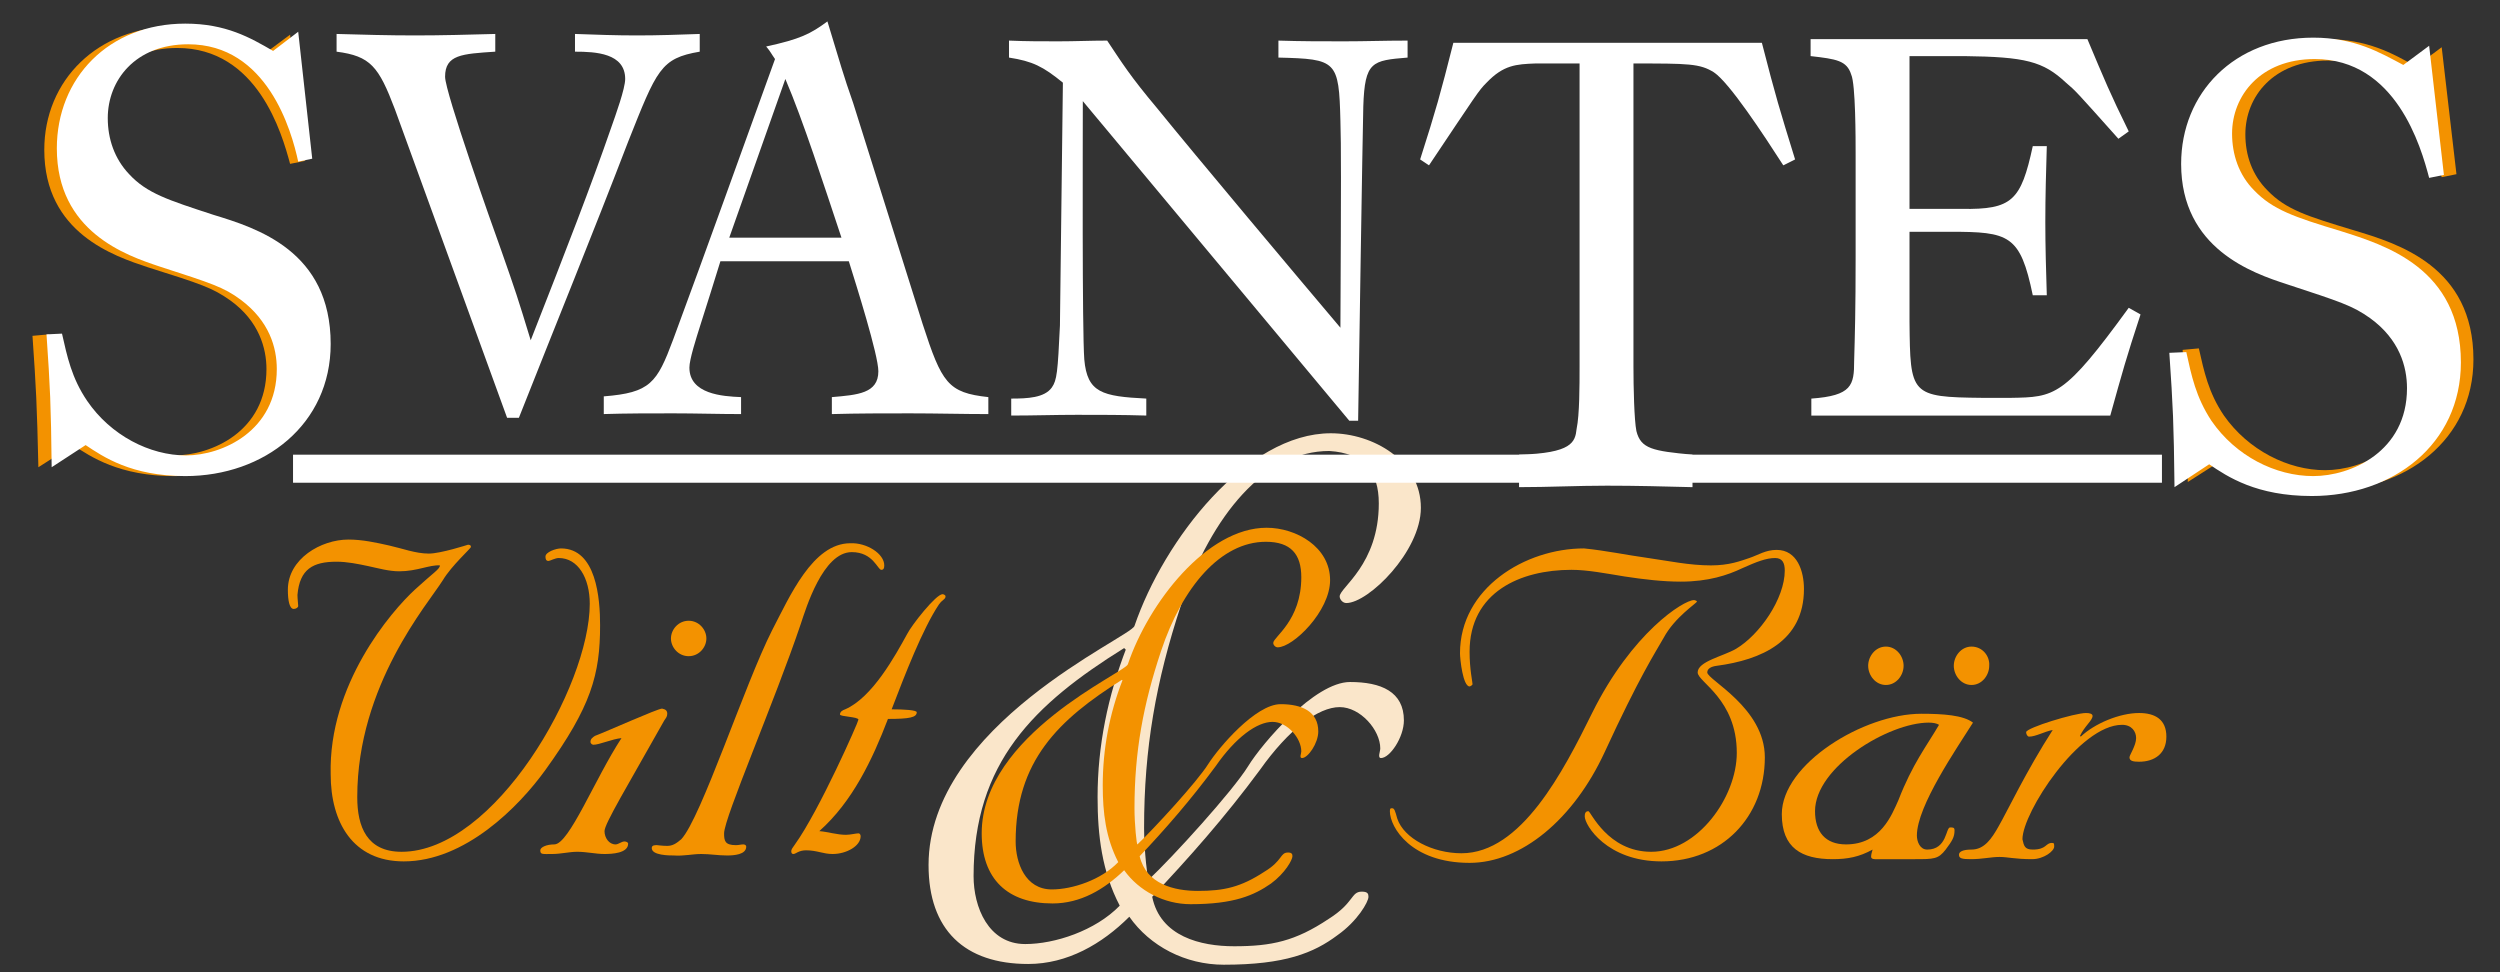
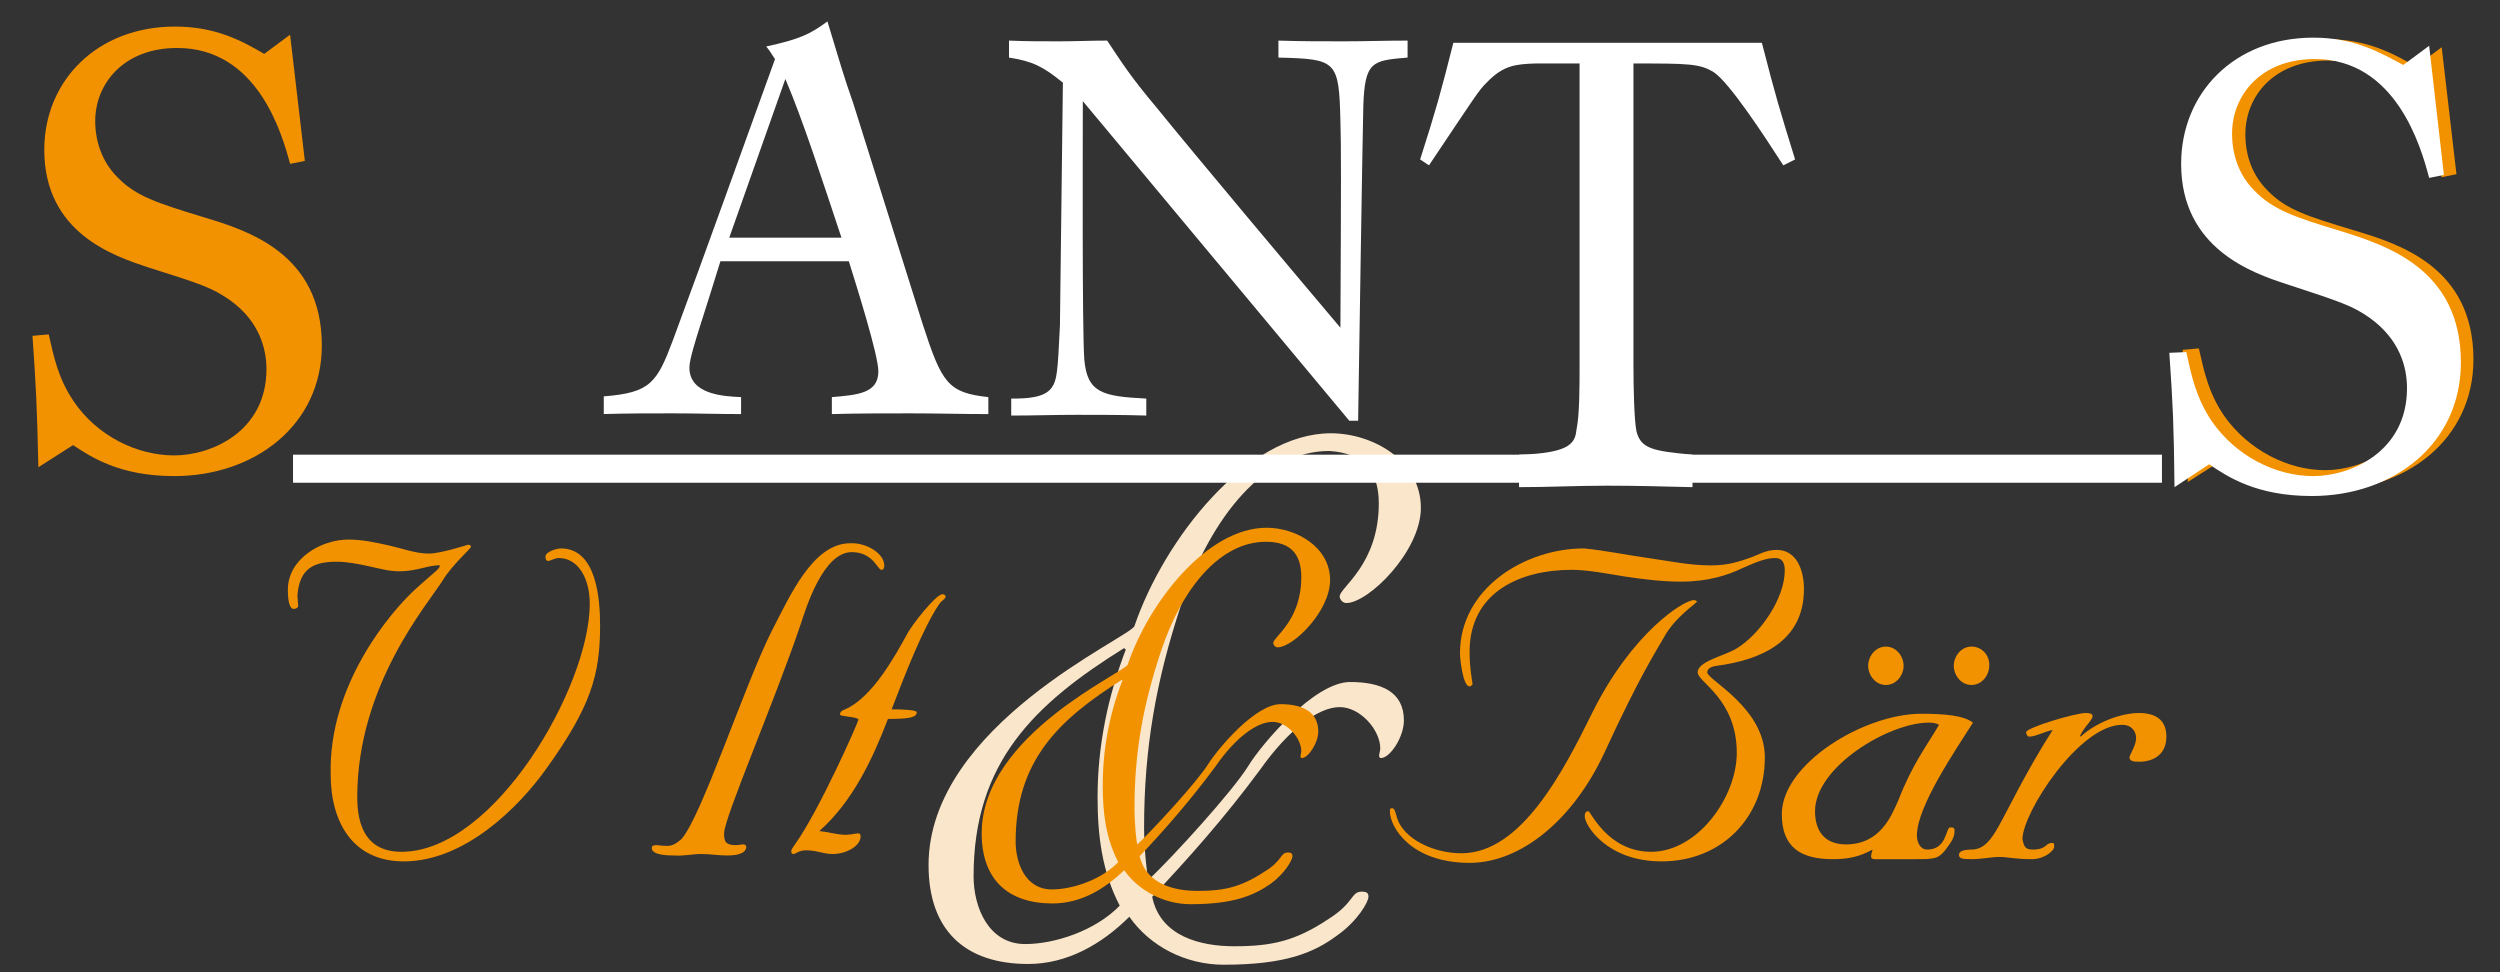
<svg xmlns="http://www.w3.org/2000/svg" version="1.1" x="0px" y="0px" viewBox="0 0 338.7 131.7" style="enable-background:new 0 0 338.7 131.7;" xml:space="preserve">
  <rect x="0" y="0" width="338.7" height="131.7" fill="#333333" stroke="none" />
  <style type="text/css">
	.st0{fill:#FAE6CA;}
	.st1{fill:#F39200;}
	.st2{fill:#FFFFFF;}
</style>
  <g id="Lager_1">
</g>
  <g id="ovan">
    <g>
      <path class="st0" d="M152.6,87.8c-2.5,6.5-3.9,13.2-3.9,20.2c0,5.2,0.6,10.1,3,14.7c-3.3,3.4-8.8,5.2-12.8,5.2c-5,0-7-5-7-9.2    c0-15.4,8.2-23.3,20.4-30.9l0.3,0.3V87.8z M186.8,68.2c0,8.3-5.3,11.4-5.3,12.6c0,0.4,0.4,0.9,0.9,0.9c3,0,10.1-7,10.1-12.9    c0-6.4-6.5-10.1-12.2-10.1c-11.4,0-22.6,14.4-26.6,26.1c-0.4,1.5-27.9,13.4-27.9,32.4c0,8.8,4.9,13.4,13.5,13.4    c5.3,0,10-2.7,13.7-6.4c2.8,4,7.6,6.5,12.8,6.5c8.3,0,12.2-1.6,15.4-4c2.7-1.9,4.2-4.5,4.2-5.2c0-0.4-0.1-0.7-0.9-0.7    c-1.5,0-1,1.5-4.5,3.7c-4.5,3-7.7,3.7-12.8,3.7c-4.5,0-10-1.3-11.1-6.7c4.9-5.2,9.8-10.7,14.6-17.2c3.9-5.5,7.9-8.5,10.8-8.5    c2.8,0,5.5,3.1,5.5,5.6c0,0.4-0.4,1.3,0.1,1.3c1.2,0,3.1-2.8,3.1-5.1c0-3.9-3.1-5.2-7.3-5.2c-4.8,0-11.9,8.3-13.8,11.4    c-2.1,3.4-10.2,12.3-13.5,15.4c-0.1,0.1-0.6-3.9-0.6-7c0-10.8,1.6-19.9,5-30.2c4.2-12.3,11.4-20.9,20.1-20.9    C184.8,61.4,186.8,63.9,186.8,68.2z" />
      <path class="st1" d="M56.3,79.8c2.4-2.2,3.3-2.7,3.3-3.2c-1.4-0.1-3.1,0.8-5.5,0.8c-1.4,0-2.8-0.4-4.2-0.7    c-1.4-0.3-2.9-0.6-4.3-0.6c-3.2,0-5,1-5.3,4.5c0,0.5,0.1,1.3,0.1,1.5c0,0.2-0.3,0.4-0.6,0.4c-0.6,0-0.8-1.2-0.8-2.6    c0-4.2,4.5-6.8,8.2-6.8c1.9,0,3.7,0.4,5.5,0.8c1.8,0.4,3.6,1.1,5.4,1.1c1.6,0,5.3-1.2,5.3-1.2c0.3,0,0.4,0.1,0.4,0.3    c0,0.2-2.6,2.5-3.8,4.5c-2,3.2-11.6,14.2-11.6,29.4c0,4,1.3,7.4,6,7.4c12.6,0,25.5-22.4,25.5-33.6c0-3.5-1.6-6.2-4.2-6.2    c-0.5,0-1.2,0.4-1.4,0.4c-0.2,0-0.4-0.1-0.4-0.6c0-0.6,1.4-1.1,2.1-1.1c4.8,0,5.3,6.8,5.3,10.4c0,6.7-1.2,11-7.4,19.6    c-3.6,5-10.9,12.4-19.2,12.4c-6.9,0-9.9-5.3-9.9-11.8C44.5,92.8,52.9,82.9,56.3,79.8z" />
-       <path class="st1" d="M90.4,96.7c0,0.4-0.2,0.6-0.4,0.9c-5,8.9-8.1,14-8.1,15c0,0.9,0.6,1.8,1.5,1.8c0.4,0,0.8-0.4,1.2-0.4    c0.2,0,0.5,0.1,0.5,0.3c0,1.3-2.2,1.4-3.2,1.4c-1.2,0-2.4-0.3-3.7-0.3c-1.1,0-2.2,0.3-3.4,0.3c-1.3,0-1.6,0.1-1.6-0.5    c0-0.4,0.8-0.8,1.9-0.8c2,0,5.5-8.9,9.1-14.4c-1.2,0.1-3,0.9-3.8,0.9c-0.1,0-0.4-0.1-0.4-0.4c0-0.4,0.3-0.6,0.6-0.8    c1.6-0.6,8.5-3.7,9.1-3.7C90.2,96.1,90.4,96.3,90.4,96.7z M95.7,86.5c0,1.2-1,2.4-2.4,2.4c-1.4,0-2.4-1.2-2.4-2.4    c0-1.2,1-2.4,2.4-2.4C94.7,84.1,95.7,85.3,95.7,86.5z" />
      <path class="st1" d="M119.8,76.6c0,0.4-0.1,0.6-0.4,0.6c-0.5,0-1.1-2.4-4-2.4c-3.9,0-6.2,7.6-6.9,9.7    c-3.5,10.4-10.4,26.3-10.4,28.4c0,1,0.1,1.6,1.6,1.6c0.4,0,0.7-0.1,1-0.1c0.2,0,0.4,0.1,0.4,0.3c0,1.1-1.7,1.2-2.6,1.2    c-1.2,0-2.3-0.2-3.5-0.2c-1.2,0-2.4,0.3-3.7,0.2c-0.6,0-3,0-3-1c0-0.4,0.4-0.4,0.7-0.4c0.1,0,0.7,0.1,1.4,0.1    c0.7,0,1.2-0.3,1.9-0.9c2.7-2.9,8.6-21,12.3-28.3c2.4-4.6,5.5-11.8,10.6-11.8C117.4,73.5,119.8,75,119.8,76.6z" />
      <path class="st1" d="M120.3,97.4c-2.1,5.5-4.8,11.2-9.3,15.2c1.2,0.1,2.4,0.5,3.6,0.5c0.6,0,1.4-0.2,1.7-0.2    c0.2,0,0.3,0.2,0.3,0.4c0,1.3-1.9,2.4-3.8,2.4c-1.3,0-2.1-0.5-3.6-0.5c-1,0-1.4,0.5-1.7,0.5c-0.2,0-0.3-0.1-0.3-0.4    c0-0.2,0.2-0.5,0.5-0.9c3.3-4.6,8.6-16.6,8.6-16.9c0-0.4-2.5-0.4-2.5-0.7c0-0.4,0.4-0.6,0.7-0.7c3.7-1.6,6.8-7.3,8.4-10.2    c0.6-1.2,3.9-5.4,4.8-5.4c0.1,0,0.4,0.1,0.4,0.3c0,0.4-0.4,0.4-0.9,1.1c-2.2,3.3-4.6,9.5-6.4,14.2c1.7,0,3.4,0.1,3.4,0.4    C124.2,97.2,123.2,97.4,120.3,97.4z" />
      <path class="st1" d="M152.1,92.1c-1.8,4.6-2.7,9.4-2.7,14.3c0,3.7,0.4,7.1,2.1,10.4c-2.3,2.4-6.2,3.7-9,3.7    c-3.6,0-4.9-3.6-4.9-6.5c0-10.9,5.8-16.5,14.4-21.9l0.2,0.2V92.1z M176.3,78.2c0,5.9-3.8,8.1-3.8,8.9c0,0.3,0.3,0.6,0.6,0.6    c2.1,0,7.1-4.9,7.1-9.1c0-4.5-4.6-7.1-8.6-7.1c-8.1,0-16,10.2-18.8,18.5c-0.3,1.1-19.8,9.5-19.8,22.9c0,6.2,3.5,9.5,9.6,9.5    c3.8,0,7-1.9,9.7-4.5c2,2.8,5.4,4.6,9,4.6c5.9,0,8.6-1.2,10.9-2.8c1.9-1.4,2.9-3.2,2.9-3.7c0-0.3-0.1-0.5-0.6-0.5    c-1.1,0-0.7,1.1-3.2,2.6c-3.2,2.1-5.5,2.6-9,2.6c-3.2,0-7-0.9-7.9-4.7c3.5-3.7,6.9-7.6,10.3-12.2c2.7-3.9,5.6-6,7.7-6    c2,0,3.9,2.2,3.9,4c0,0.3-0.3,0.9,0.1,0.9c0.8,0,2.2-2,2.2-3.6c0-2.7-2.2-3.7-5.1-3.7c-3.4,0-8.4,5.9-9.8,8.1    c-1.5,2.4-7.3,8.7-9.6,10.9c-0.1,0.1-0.4-2.7-0.4-4.9c0-7.7,1.2-14.1,3.6-21.3c2.9-8.7,8.1-14.8,14.2-14.8    C174.9,73.4,176.3,75.1,176.3,78.2z" />
      <path class="st1" d="M223.3,75.6c2.8,0.4,5.6,1,8.5,1c2.5,0,4-0.6,5.2-1c1.2-0.4,2.2-1.1,3.7-1.1c2.8,0,3.7,2.9,3.7,5.3    c0,7.1-5.8,9.6-11.8,10.4c-0.8,0.1-1.3,0.4-1.3,0.9c0,1,7.8,4.8,7.8,11.5c0,8.1-5.8,14.1-14,14.1c-7.4,0-10.4-4.9-10.4-6.1    c0-0.4,0.1-0.7,0.5-0.7c0.3,0,2.6,5.5,8.5,5.5c6.3,0,11.6-7.4,11.6-13.4c0-7.3-5.3-9.6-5.3-10.9c0-1.5,3.5-2.2,5.2-3.2    c3.2-1.9,6.6-6.8,6.6-10.6c0-1-0.3-1.7-1.3-1.7c-1.2,0-2.5,0.5-4.5,1.4c-1.9,0.9-4.5,1.8-8.3,1.8c-2.4,0-5-0.3-7.6-0.7    c-2.5-0.4-5-0.9-7.2-0.9c-6.9,0-13.8,3-13.8,11.1c0,2.4,0.4,4.1,0.4,4.4c0,0.1-0.3,0.3-0.4,0.3c-0.9,0-1.3-3.7-1.3-4.5    c0-8.8,8.8-14.2,16.8-14.2C217.6,74.6,220.4,75.2,223.3,75.6z M199.1,116.9c-7.9,0-10.8-4.8-10.8-7c0-0.4,0.1-0.4,0.3-0.4    c0.3,0,0.4,0.3,0.7,1.4c0.9,2.7,4.8,4.7,8.7,4.7c8.1,0,13.8-11.1,17.7-19c5.4-10.9,12.4-15.3,13.8-15.3c0.1,0,0.4,0.1,0.4,0.2    c0,0.2-3,2.1-4.5,4.9c-1.2,2.1-3.3,5.3-8,15.5C213.2,111,206.1,116.9,199.1,116.9z" />
      <path class="st1" d="M245.9,109.9c0-6,10-12,15.4-12c0.6,0,1.1,0.1,1.4,0.3c-1.7,2.9-3.6,5.3-5.5,10.2c-0.9,2-2.4,6-7.1,6    C247.3,114.4,245.9,112.7,245.9,109.9z M267.1,87.6c-1.4,0-2.4,1.3-2.4,2.6c0,1.3,1,2.6,2.4,2.6c1.4,0,2.4-1.3,2.4-2.6    C269.6,88.9,268.6,87.6,267.1,87.6z M255.5,87.6c-1.4,0-2.4,1.3-2.4,2.6c0,1.3,1,2.6,2.4,2.6c1.4,0,2.4-1.3,2.4-2.6    C257.9,88.9,256.9,87.6,255.5,87.6z M259.4,116.4c2.6,0,3.2,0,4.2-1.3c0.9-1.2,1.2-1.7,1.2-2.6c0-0.4-0.2-0.4-0.6-0.4    c-0.6,0-0.4,3-3.1,3c-1,0-1.4-1.1-1.4-1.9c0-4,5.4-11.8,7.6-15.3c-1.3-1-4-1.2-7-1.2c-7.8,0-18.9,6.8-18.9,13.6    c0,4.6,2.7,6.1,6.9,6.1c2,0,3.6-0.3,5.4-1.3c-0.1,0.4-0.2,0.6-0.2,1c0,0.1,0.1,0.3,0.5,0.3H259.4z" />
      <path class="st1" d="M275.4,115.1c1.9,0,1.7-0.9,2.6-0.9c0.3,0,0.3,0.1,0.3,0.5c0,0.6-1.4,1.7-3,1.7c-2.3,0-3.3-0.3-4.4-0.3    c-1.2,0-2.3,0.3-3.9,0.3c-1.2,0-1.6-0.1-1.6-0.6c0-0.4,0.5-0.7,1.7-0.7c1.7,0,2.7-1.4,3.7-3.2c1.1-1.9,3.7-7.4,7.3-13    c-1.1,0.2-2.3,0.9-3.2,0.9c-0.2,0-0.4-0.3-0.4-0.6c0-0.6,6.6-2.6,8.1-2.6c0.5,0,0.9,0.1,0.9,0.4c0,0.6-1.1,1.4-1.7,2.7l0.1,0.1    c1.9-1.8,5.3-3.2,7.9-3.2c2.2,0,3.7,0.9,3.7,3.2c0,2.3-1.6,3.4-3.7,3.4c-0.8,0-1.3-0.1-1.3-0.6c0-0.3,0.9-1.6,0.9-2.6    c0-0.9-0.6-1.8-1.9-1.8c-5.8,0-13.5,11.9-13.5,15.5C274.2,114.6,274.3,115.1,275.4,115.1z" />
    </g>
    <g>
      <g>
        <path class="st1" d="M6.6,45.3c0.7,3.1,1.3,6,3.4,9.1c3.2,4.7,8.6,7.3,13.6,7.3c5,0,12.5-3.2,12.5-11.7c0-2.8-1-6.5-4.9-9.3     c-2.4-1.7-3.9-2.2-11.2-4.5C15.5,34.7,6,31.6,6,20.3c0-9.4,7.2-16.7,17.7-16.7c5.5,0,9,1.9,12.1,3.7l3.5-2.6l2,17.1l-2,0.4     c-1.1-4.1-4.4-15.7-15.3-15.7c-7.3,0-11.1,4.9-11.1,9.9c0,2.7,0.9,5.5,3,7.6c2.5,2.6,5.4,3.5,11.6,5.4c6,1.8,16.1,4.9,16.1,17.4     c0,10.8-9.1,17.7-20,17.7c-7.4,0-11.3-2.6-13.7-4.2l-4.7,3C5,54.7,4.9,52.7,4.4,45.5L6.6,45.3z" />
-         <path class="st2" d="M8.4,45.2c0.7,3.1,1.3,6,3.4,9.1c3.2,4.7,8.5,7.4,13.4,7.4c4.9,0,12.3-3.3,12.3-11.7c0-2.9-1-6.5-4.9-9.4     c-2.3-1.7-3.9-2.2-11-4.5c-4.5-1.5-13.9-4.7-13.9-16c0-9.5,7-16.9,17.4-16.9c5.5,0,8.8,1.9,11.9,3.7l3.4-2.6l1.9,17.2l-1.9,0.4     C39.5,17.7,36.2,6,25.5,6c-7.2,0-10.9,4.9-10.9,10c0,2.8,0.9,5.5,2.9,7.6c2.4,2.6,5.3,3.5,11.4,5.5c5.9,1.8,15.9,4.9,15.9,17.5     c0,10.9-9,17.9-19.7,17.9c-7.3,0-11.1-2.6-13.5-4.2l-4.6,3c-0.1-8.6-0.2-10.7-0.7-18L8.4,45.2z" />
      </g>
-       <path class="st2" d="M45.6,4.6c3.4,0.1,7.1,0.2,10.6,0.2c3.6,0,7.3-0.1,10.9-0.2V7c-4.5,0.3-6.8,0.4-6.8,3.4    c0,2.1,6.4,20.2,7.6,23.5c2,5.7,2.2,6.3,4,12.2c4.9-12.5,8.2-21,10.9-28.8c0.6-1.7,1.9-5.3,1.9-6.6c0-3.5-4-3.7-6.8-3.7l0-2.4    c2.8,0.1,5.5,0.2,8.4,0.2c2.9,0,5.7-0.1,8.5-0.2V7c-5.3,0.9-5.8,2.4-9.7,12.2c-4.8,12.5-9.9,25-14.8,37.4h-1.6L53.5,14.8    c-2.2-5.8-3.3-7.2-7.9-7.8V4.6z" />
      <path class="st2" d="M98.8,32.2l7.6-21.5c2.4,5.6,5.2,14.3,7.6,21.5H98.8z M81.7,56.1C84.9,56,88,56,91.2,56c3,0,6.2,0.1,9.2,0.1    v-2.3c-2.5-0.1-7-0.4-7-4c0-1.1,0.9-3.9,1.5-5.8c0.9-2.8,1.8-5.7,2.7-8.6h17.4c1,3.2,4,12.7,4,14.9c0,3-2.8,3.2-6.3,3.5v2.3    c3.5-0.1,7.1-0.1,10.6-0.1c3.5,0,7.2,0.1,10.6,0.1l0-2.3c-5.5-0.6-6.3-1.9-8.9-9.9L115.6,14c-1.4-4-1.7-5.2-3.5-11.1    c-2.3,1.7-3.7,2.4-8.3,3.4c0.6,0.7,0.7,1,1.2,1.7c-4.6,12.7-9.1,25.3-13.8,38c-2.2,5.9-3.1,7.2-9.4,7.7V56.1z" />
      <path class="st2" d="M136.7,5.5c2.2,0.1,4.5,0.1,6.7,0.1c2.2,0,4.4-0.1,6.6-0.1c2,3,3.1,4.8,6.8,9.2c5.1,6.3,19.3,23.2,24.8,29.7    c0.1-20.2,0.1-24.6,0-28c-0.2-8.2-0.5-8.4-8.4-8.6V5.5c3,0.1,5.9,0.1,8.9,0.1c2.9,0,5.4-0.1,8.6-0.1v2.3c-4.8,0.4-5.8,0.5-6,6.6    c-0.1,3.7-0.6,36.4-0.7,42.6h-1.2l-36.1-43.3c0,5.5-0.1,31,0.2,35c0.4,4.5,2.4,5,8.4,5.3v2.3c-3.2-0.1-6.3-0.1-9.4-0.1    c-2.9,0-5.9,0.1-8.9,0.1v-2.3c2.2,0,4.5-0.1,5.5-1.5c0.7-1,0.8-2.1,1.1-8.4l0.4-32.9c-2.7-2.2-4.1-2.9-7.3-3.4V5.5z" />
      <path class="st2" d="M192.4,21.6c2.2-6.9,2.7-8.7,4.5-15.8h41.8c1.9,7.4,2.4,9,4.5,15.8l-1.6,0.8c-2.7-4.2-7.3-11.2-9.4-12.6    c-1.9-1.2-3.5-1.2-10.9-1.2v41c0,2.9,0.1,7.3,0.4,8.8c0.6,2.4,2.2,2.7,7.6,3.2V66c-3.9-0.1-7.7-0.2-11.6-0.2    c-4,0-7.9,0.2-11.9,0.2v-4.4c7.2-0.2,7.6-1.7,7.8-3.5c0.4-1.9,0.4-5.9,0.4-8.5v-41h-6c-2.6,0.1-4.3,0.2-6.6,2.6    c-1.1,1.1-1.3,1.5-7.8,11.2L192.4,21.6z" />
-       <path class="st2" d="M245.4,5.3h37.4c2.4,5.7,3,7.2,5.6,12.5l-1.4,1c-5.8-6.5-5.8-6.5-7.1-7.6c-3.1-2.9-5.5-3.5-13.8-3.6h-7.4    v20.7h7.1c6.8,0.1,8-1.1,9.6-8.5l1.9,0c-0.1,3.4-0.2,6.8-0.2,10.3c0,3.3,0.1,6.6,0.2,9.9h-1.9c-1.7-8.2-3.2-8.6-11.2-8.6h-5.5    v12.2c0.1,9.9,0.1,10.2,9.9,10.3h3.8c6-0.1,7.2-0.1,16-12.2l1.6,0.9c-2,6.1-2.4,7.6-4.1,13.7h-40.5v-2.3c5.5-0.4,5.8-1.8,5.8-5.1    c0.1-3.5,0.2-6.9,0.2-14.1V21c0-2.2,0-9.6-0.6-10.9c-0.6-1.9-2-2.1-5.5-2.5V5.3z" />
      <g>
        <path class="st1" d="M297.9,47.2c0.7,3.1,1.3,6,3.4,9.1c3.3,4.7,8.7,7.4,13.7,7.4c5.1,0,12.6-3.3,12.6-11.7c0-2.8-1-6.5-5-9.4     c-2.4-1.7-3.9-2.2-11.2-4.5c-4.6-1.5-14.2-4.7-14.2-16c0-9.5,7.2-16.8,17.9-16.8c5.6,0,9,1.9,12.2,3.7l3.5-2.6l2,17.2l-2,0.4     c-1.1-4.1-4.5-15.8-15.4-15.8c-7.4,0-11.2,4.9-11.2,10c0,2.8,0.9,5.5,3,7.6c2.5,2.6,5.4,3.5,11.7,5.4c6,1.8,16.2,4.9,16.2,17.5     c0,10.9-9.2,17.8-20.2,17.8c-7.5,0-11.3-2.6-13.8-4.2l-4.7,3c-0.1-8.6-0.2-10.6-0.7-17.9L297.9,47.2z" />
        <path class="st2" d="M296.2,47.7c0.7,3.2,1.3,6.1,3.4,9.3c3.3,4.8,8.7,7.5,13.8,7.5c5.1,0,12.7-3.3,12.7-11.9c0-2.9-1-6.6-5-9.5     c-2.4-1.7-4-2.2-11.3-4.6c-4.6-1.5-14.3-4.8-14.3-16.3c0-9.6,7.2-17.1,17.9-17.1c5.6,0,9,2,12.2,3.7l3.5-2.6l2,17.5l-2,0.4     c-1.1-4.2-4.5-16.1-15.5-16.1c-7.4,0-11.2,5-11.2,10.1c0,2.8,0.9,5.6,3,7.7c2.5,2.6,5.4,3.6,11.7,5.5c6,1.9,16.3,5,16.3,17.8     c0,11.1-9.2,18.1-20.2,18.1c-7.5,0-11.4-2.6-13.9-4.3l-4.7,3.1c-0.1-8.8-0.2-10.8-0.7-18.2L296.2,47.7z" />
      </g>
    </g>
    <rect x="39.7" y="61.6" class="st2" width="253.2" height="3.8" />
  </g>
</svg>